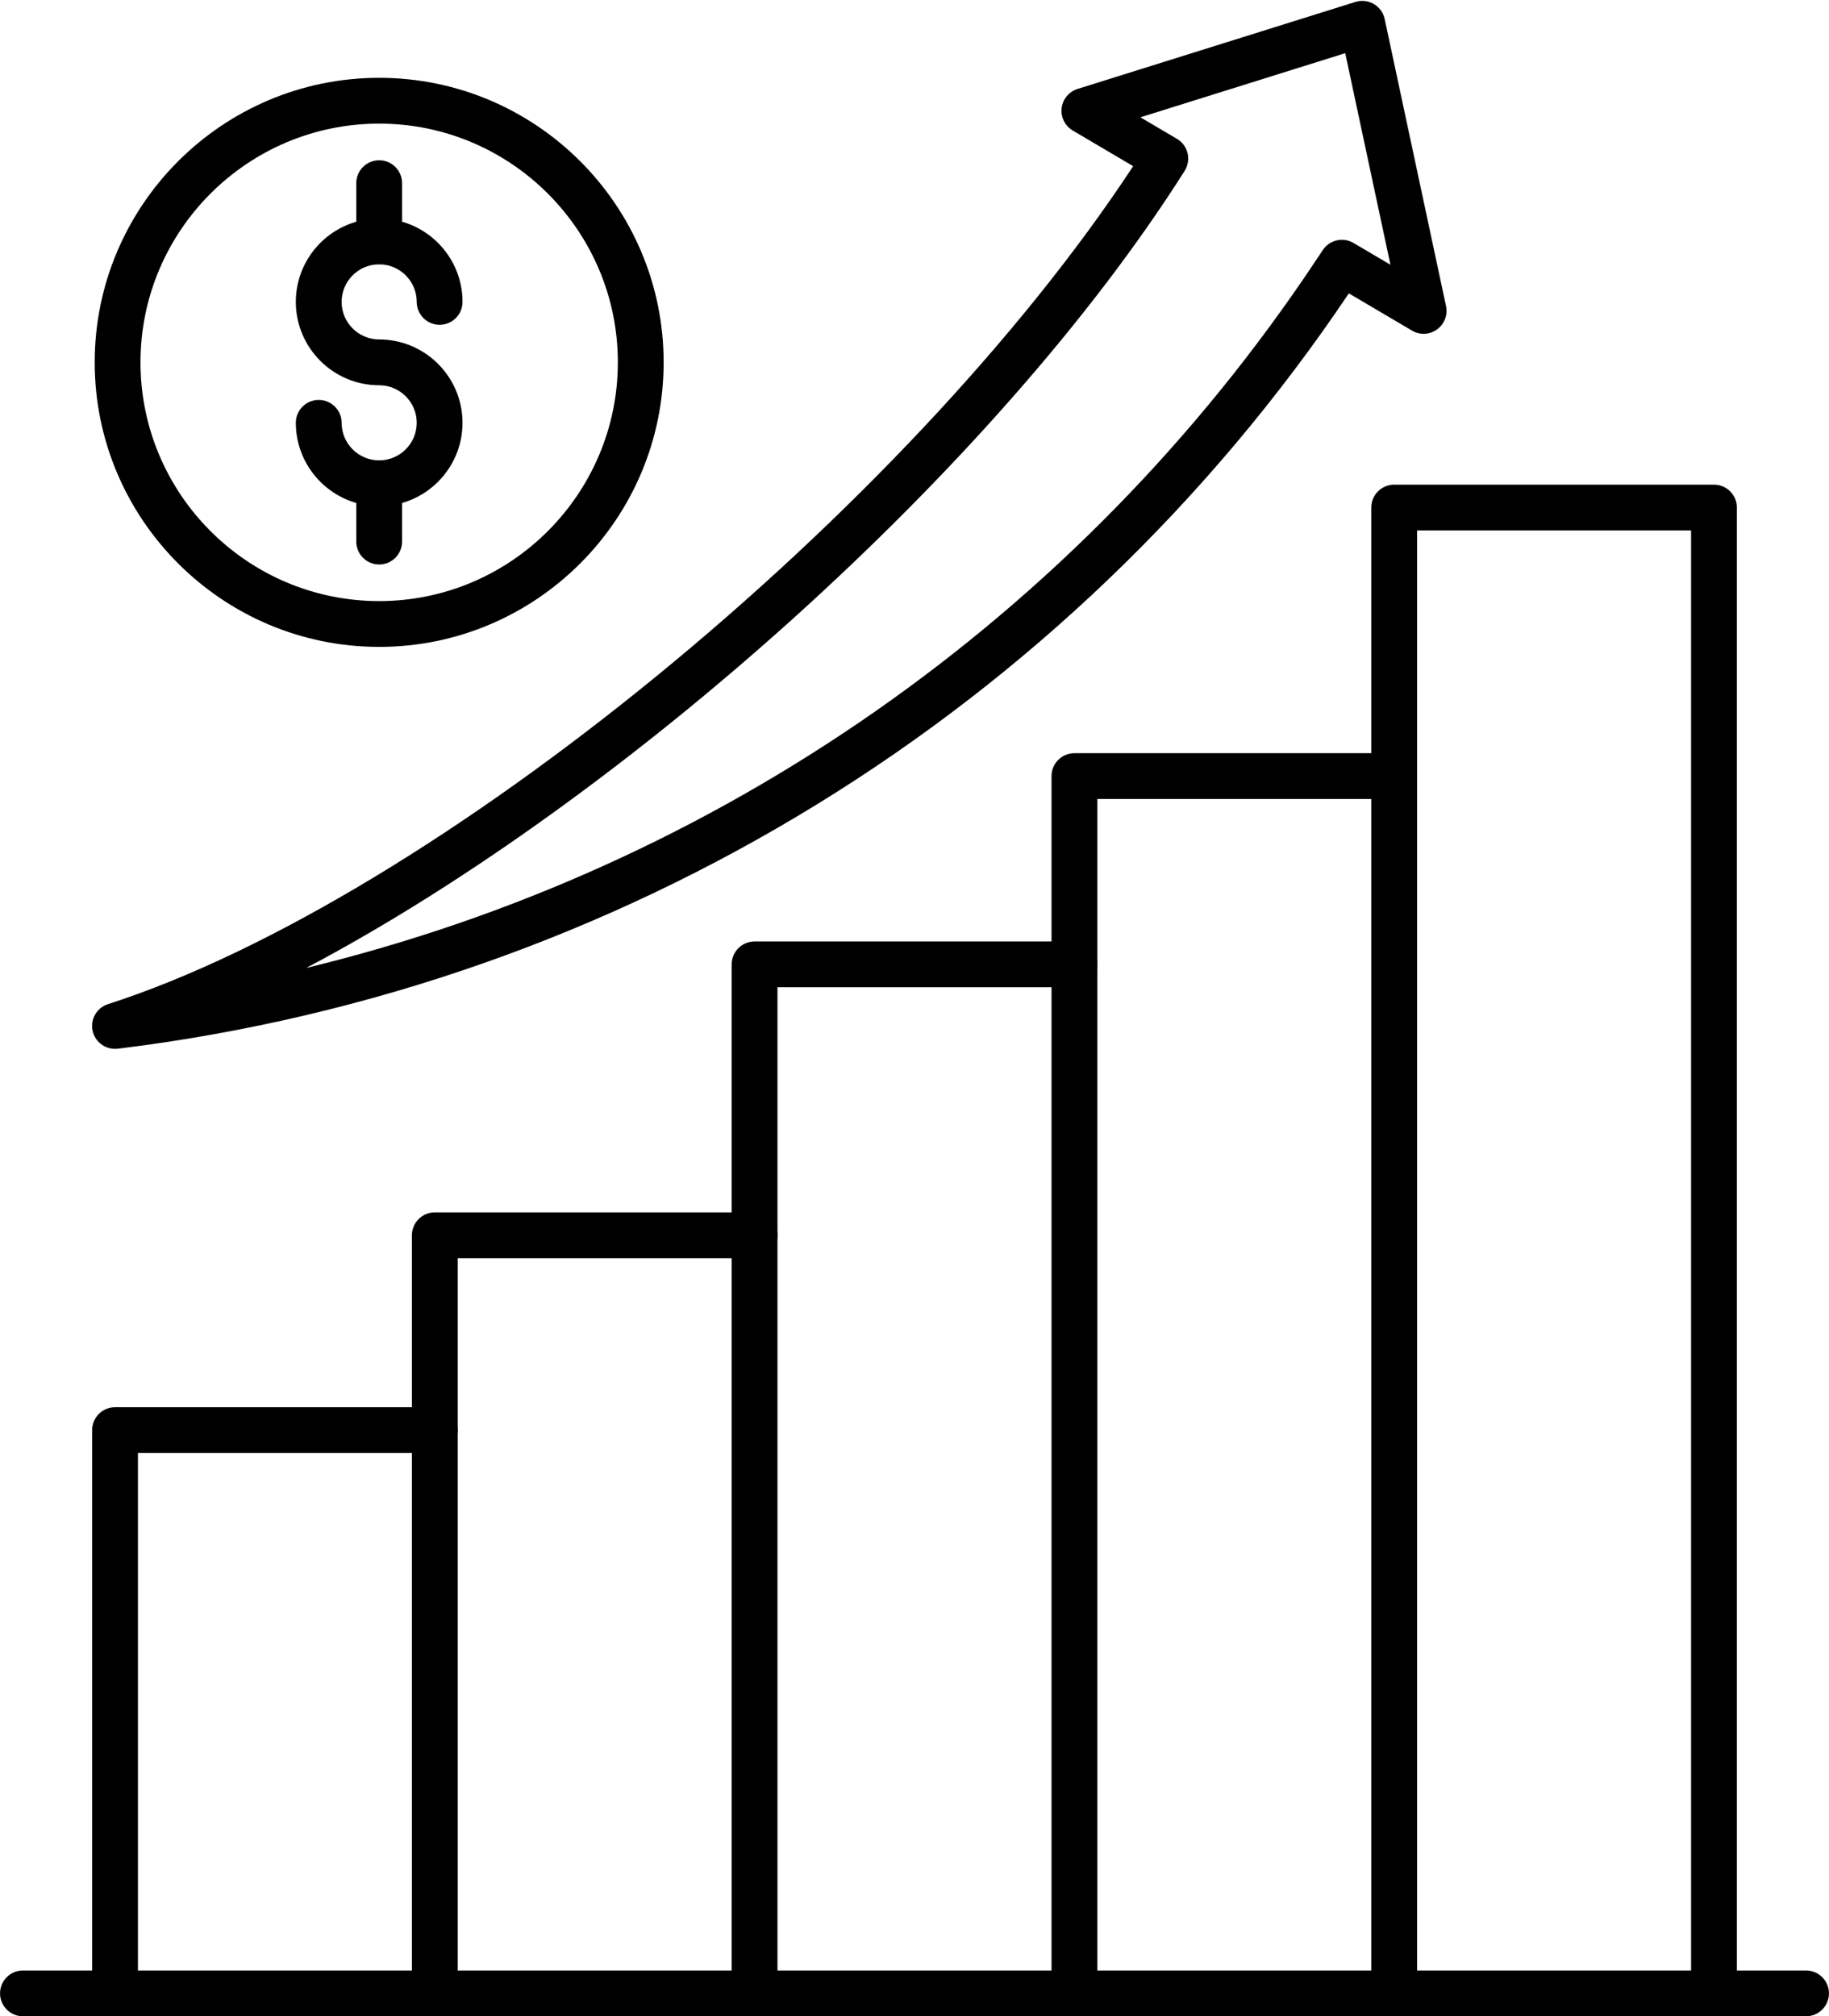
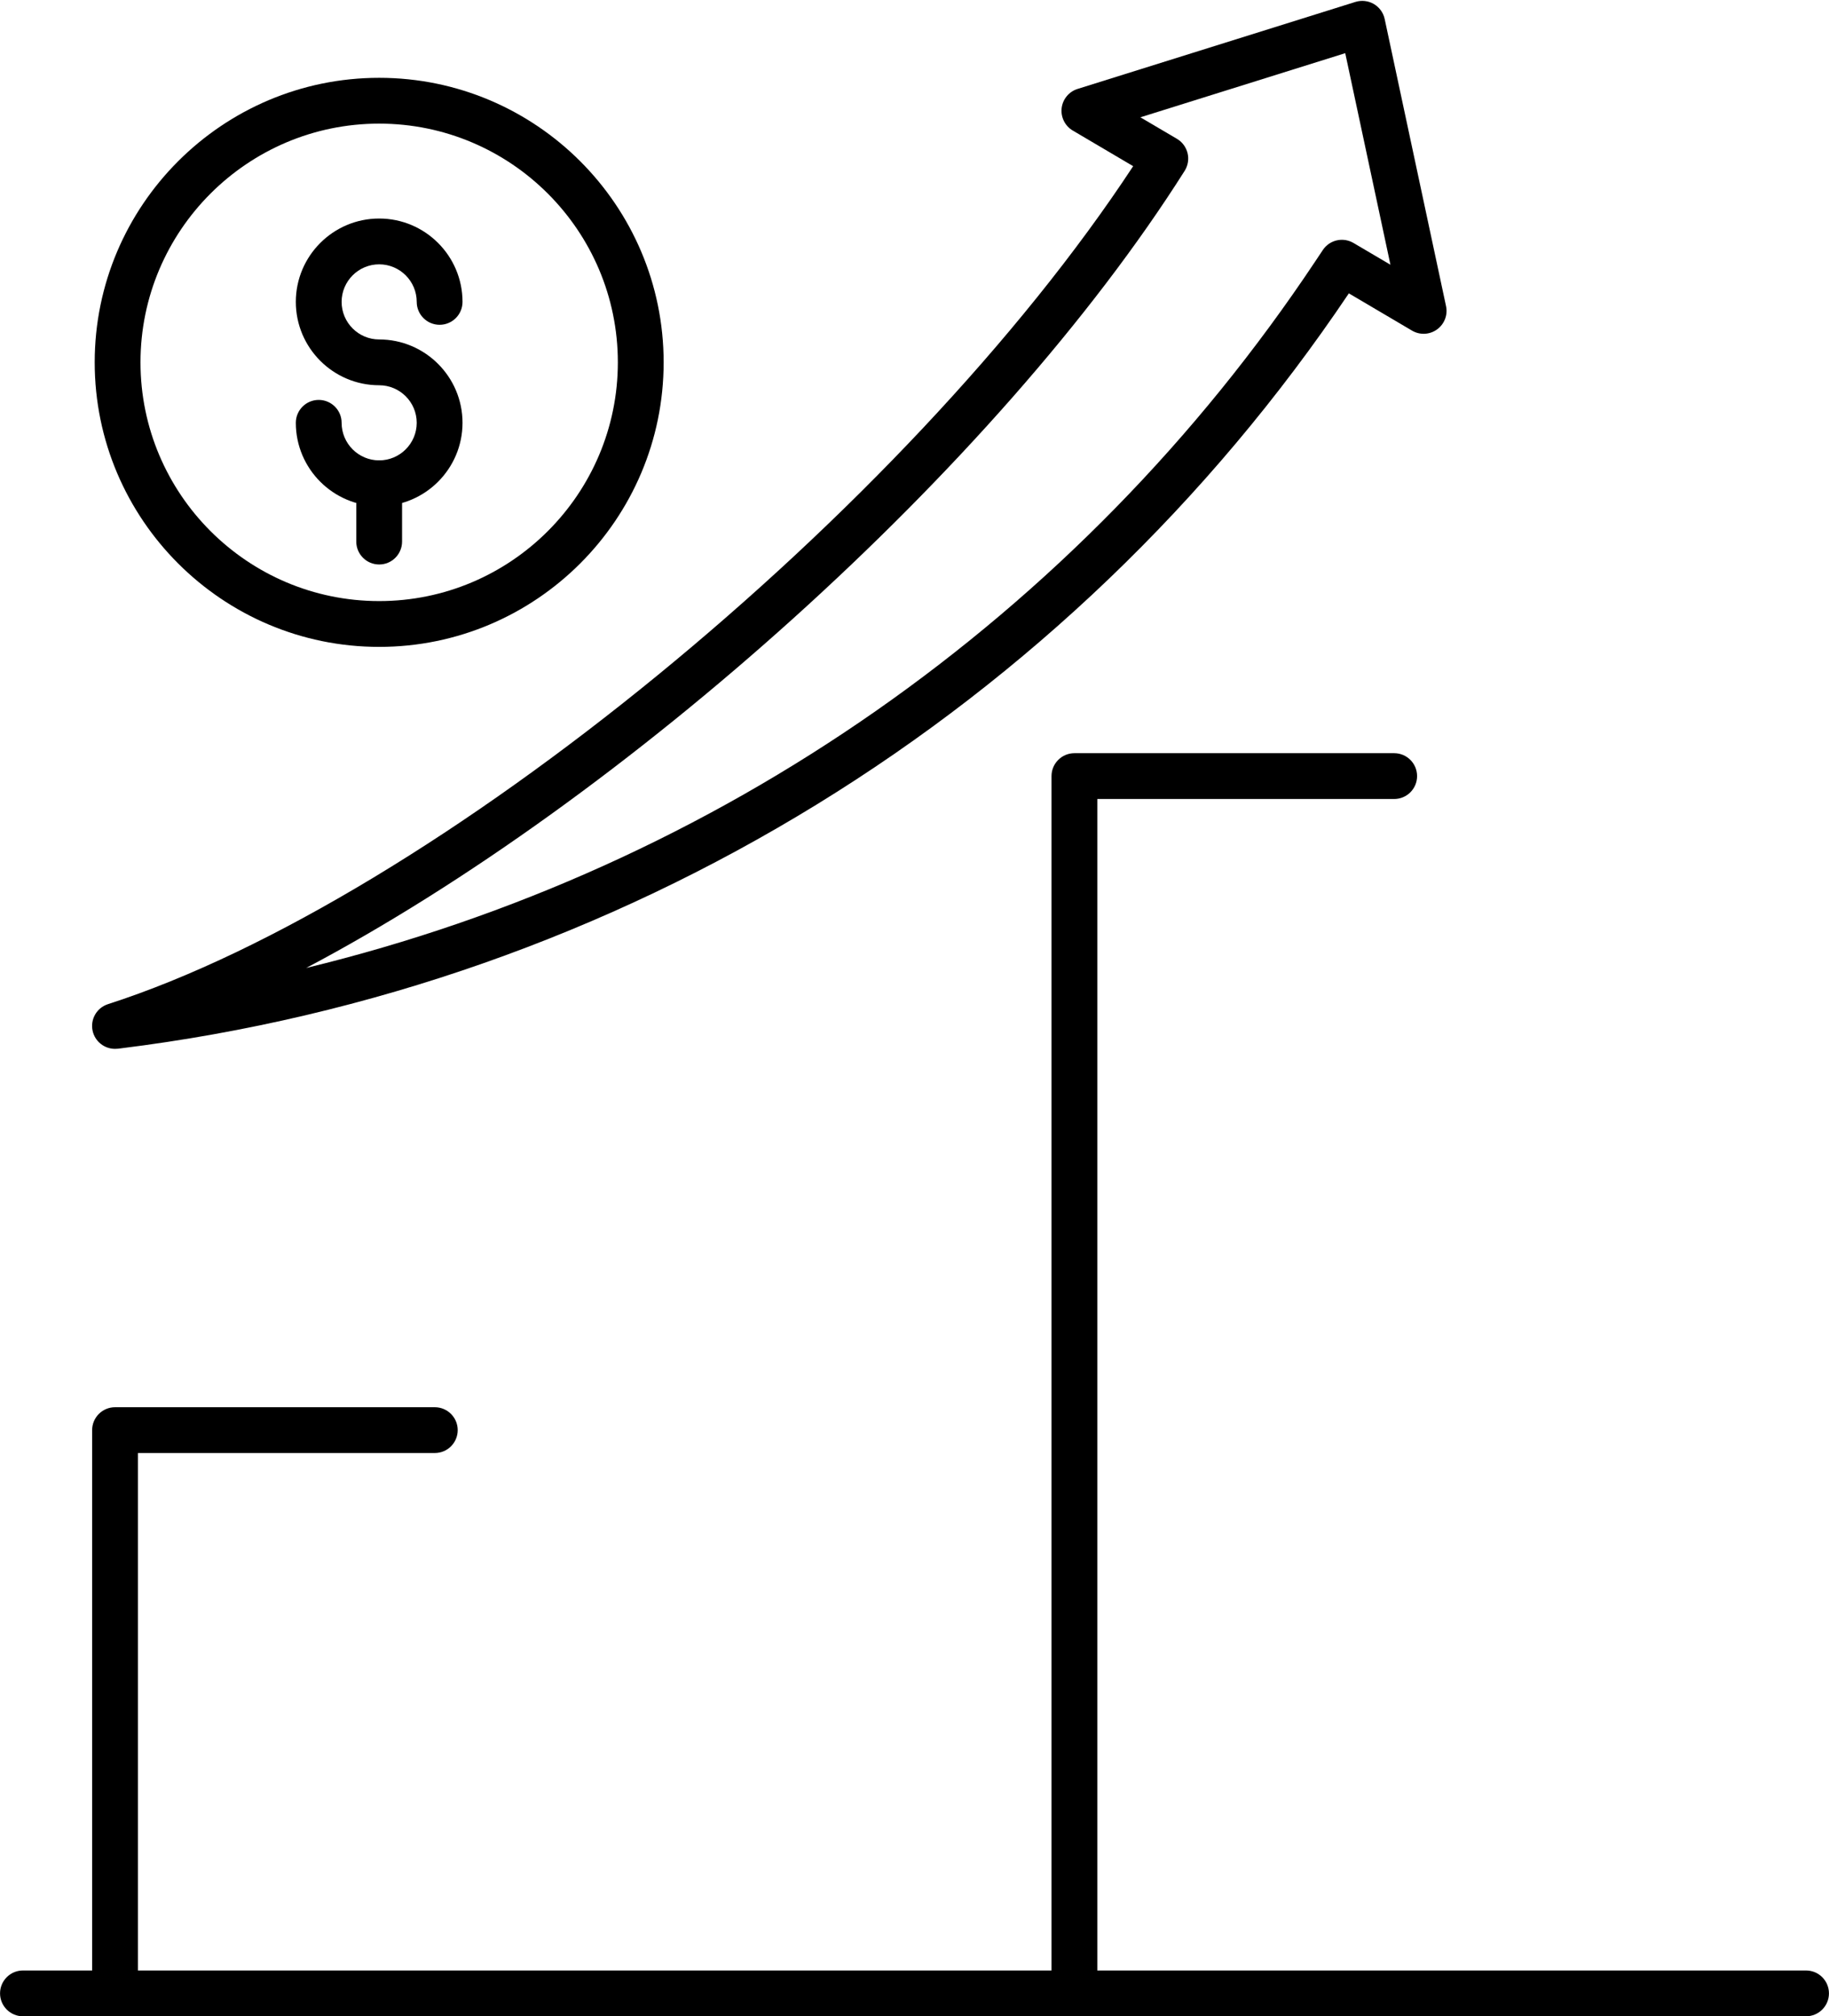
<svg xmlns="http://www.w3.org/2000/svg" height="440.2" preserveAspectRatio="xMidYMid meet" version="1.0" viewBox="56.3 35.8 399.4 440.2" width="399.4" zoomAndPan="magnify">
  <g>
    <g>
      <g>
        <g id="change1_5">
          <path d="M139.1,177.03c-34.25,0-62.12-27.87-62.12-62.12s27.87-62.12,62.12-62.12s62.12,27.87,62.12,62.12 S173.35,177.03,139.1,177.03z M139.1,62.79c-28.74,0-52.12,23.38-52.12,52.12s23.38,52.12,52.12,52.12s52.12-23.38,52.12-52.12 S167.84,62.79,139.1,62.79z" />
        </g>
        <g>
          <g id="change1_10">
            <path d="M139.1,146.31c-10.03,0-18.2-8.16-18.2-18.2c0-2.76,2.24-5,5-5s5,2.24,5,5c0,4.52,3.68,8.2,8.2,8.2s8.2-3.68,8.2-8.2 s-3.68-8.2-8.2-8.2c-10.03,0-18.2-8.16-18.2-18.2s8.16-18.2,18.2-18.2s18.2,8.16,18.2,18.2c0,2.76-2.24,5-5,5s-5-2.24-5-5 c0-4.52-3.68-8.2-8.2-8.2s-8.2,3.68-8.2,8.2s3.68,8.2,8.2,8.2c10.03,0,18.2,8.16,18.2,18.2S149.13,146.31,139.1,146.31z" />
          </g>
          <g id="change1_3">
-             <path d="M139.1,93.51c-2.76,0-5-2.24-5-5V75.79c0-2.76,2.24-5,5-5s5,2.24,5,5v12.72C144.1,91.28,141.87,93.51,139.1,93.51z" />
-           </g>
+             </g>
          <g id="change1_9">
            <path d="M139.1,159.04c-2.76,0-5-2.24-5-5V141.3c0-2.76,2.24-5,5-5s5,2.24,5,5v12.73C144.1,156.8,141.87,159.04,139.1,159.04z" />
          </g>
        </g>
      </g>
      <g>
        <g id="change1_1">
-           <path d="M151.25,476c-2.76,0-5-2.24-5-5V305.49c0-2.76,2.24-5,5-5h69.83c2.76,0,5,2.24,5,5s-2.24,5-5,5h-64.83V471 C156.25,473.76,154.01,476,151.25,476z" />
-         </g>
+           </g>
        <g id="change1_6">
-           <path d="M221.08,476c-2.76,0-5-2.24-5-5V246.34c0-2.76,2.24-5,5-5h69.83c2.76,0,5,2.24,5,5s-2.24,5-5,5h-64.83V471 C226.08,473.76,223.84,476,221.08,476z" />
-         </g>
+           </g>
        <g id="change1_8">
          <path d="M290.92,476c-2.76,0-5-2.24-5-5V205.24c0-2.76,2.24-5,5-5h69.83c2.76,0,5,2.24,5,5s-2.24,5-5,5h-64.83V471 C295.92,473.76,293.68,476,290.92,476z" />
        </g>
        <g id="change1_2">
          <path d="M81.42,476c-2.76,0-5-2.24-5-5V348.03c0-2.76,2.24-5,5-5h69.83c2.76,0,5,2.24,5,5s-2.24,5-5,5H86.42V471 C86.42,473.76,84.18,476,81.42,476z" />
        </g>
        <g id="change1_4">
-           <path d="M430.58,476c-2.76,0-5-2.24-5-5V151.61h-59.83V471c0,2.76-2.24,5-5,5s-5-2.24-5-5V146.61c0-2.76,2.24-5,5-5h69.83 c2.76,0,5,2.24,5,5V471C435.58,473.76,433.34,476,430.58,476z" />
-         </g>
+           </g>
        <g>
          <g id="change1_7">
            <path d="M81.41,264.79c-2.31,0-4.37-1.61-4.88-3.92c-0.56-2.52,0.89-5.05,3.35-5.84C150.9,232.16,254.2,147.48,303.75,72.08 l-13.19-7.78c-1.7-1-2.65-2.92-2.43-4.88c0.23-1.96,1.59-3.61,3.47-4.2l60.69-19c1.34-0.42,2.8-0.25,4.01,0.45 c1.21,0.71,2.08,1.9,2.37,3.27l13.4,62.69c0.42,1.94-0.36,3.94-1.97,5.1c-1.61,1.16-3.75,1.26-5.46,0.25l-13.79-8.13 C289.51,191.11,191.84,251.15,82.6,264.69l-0.56,0.07C81.83,264.78,81.62,264.79,81.41,264.79z M305.33,61.41l7.98,4.7 c1.17,0.69,2,1.82,2.32,3.13s0.09,2.7-0.63,3.85c-41.03,64.86-122.79,137.57-191.84,174.04 c89.81-21.78,168.6-76.5,220.37-154.29l1.64-2.46c1.47-2.21,4.41-2.88,6.7-1.53l8.06,4.75l-9.87-46.19L305.33,61.41z" />
          </g>
        </g>
      </g>
    </g>
    <g id="change1_11">
      <path d="M450.69,476H61.31c-2.76,0-5-2.24-5-5s2.24-5,5-5h389.38c2.76,0,5,2.24,5,5S453.45,476,450.69,476z" />
    </g>
  </g>
</svg>